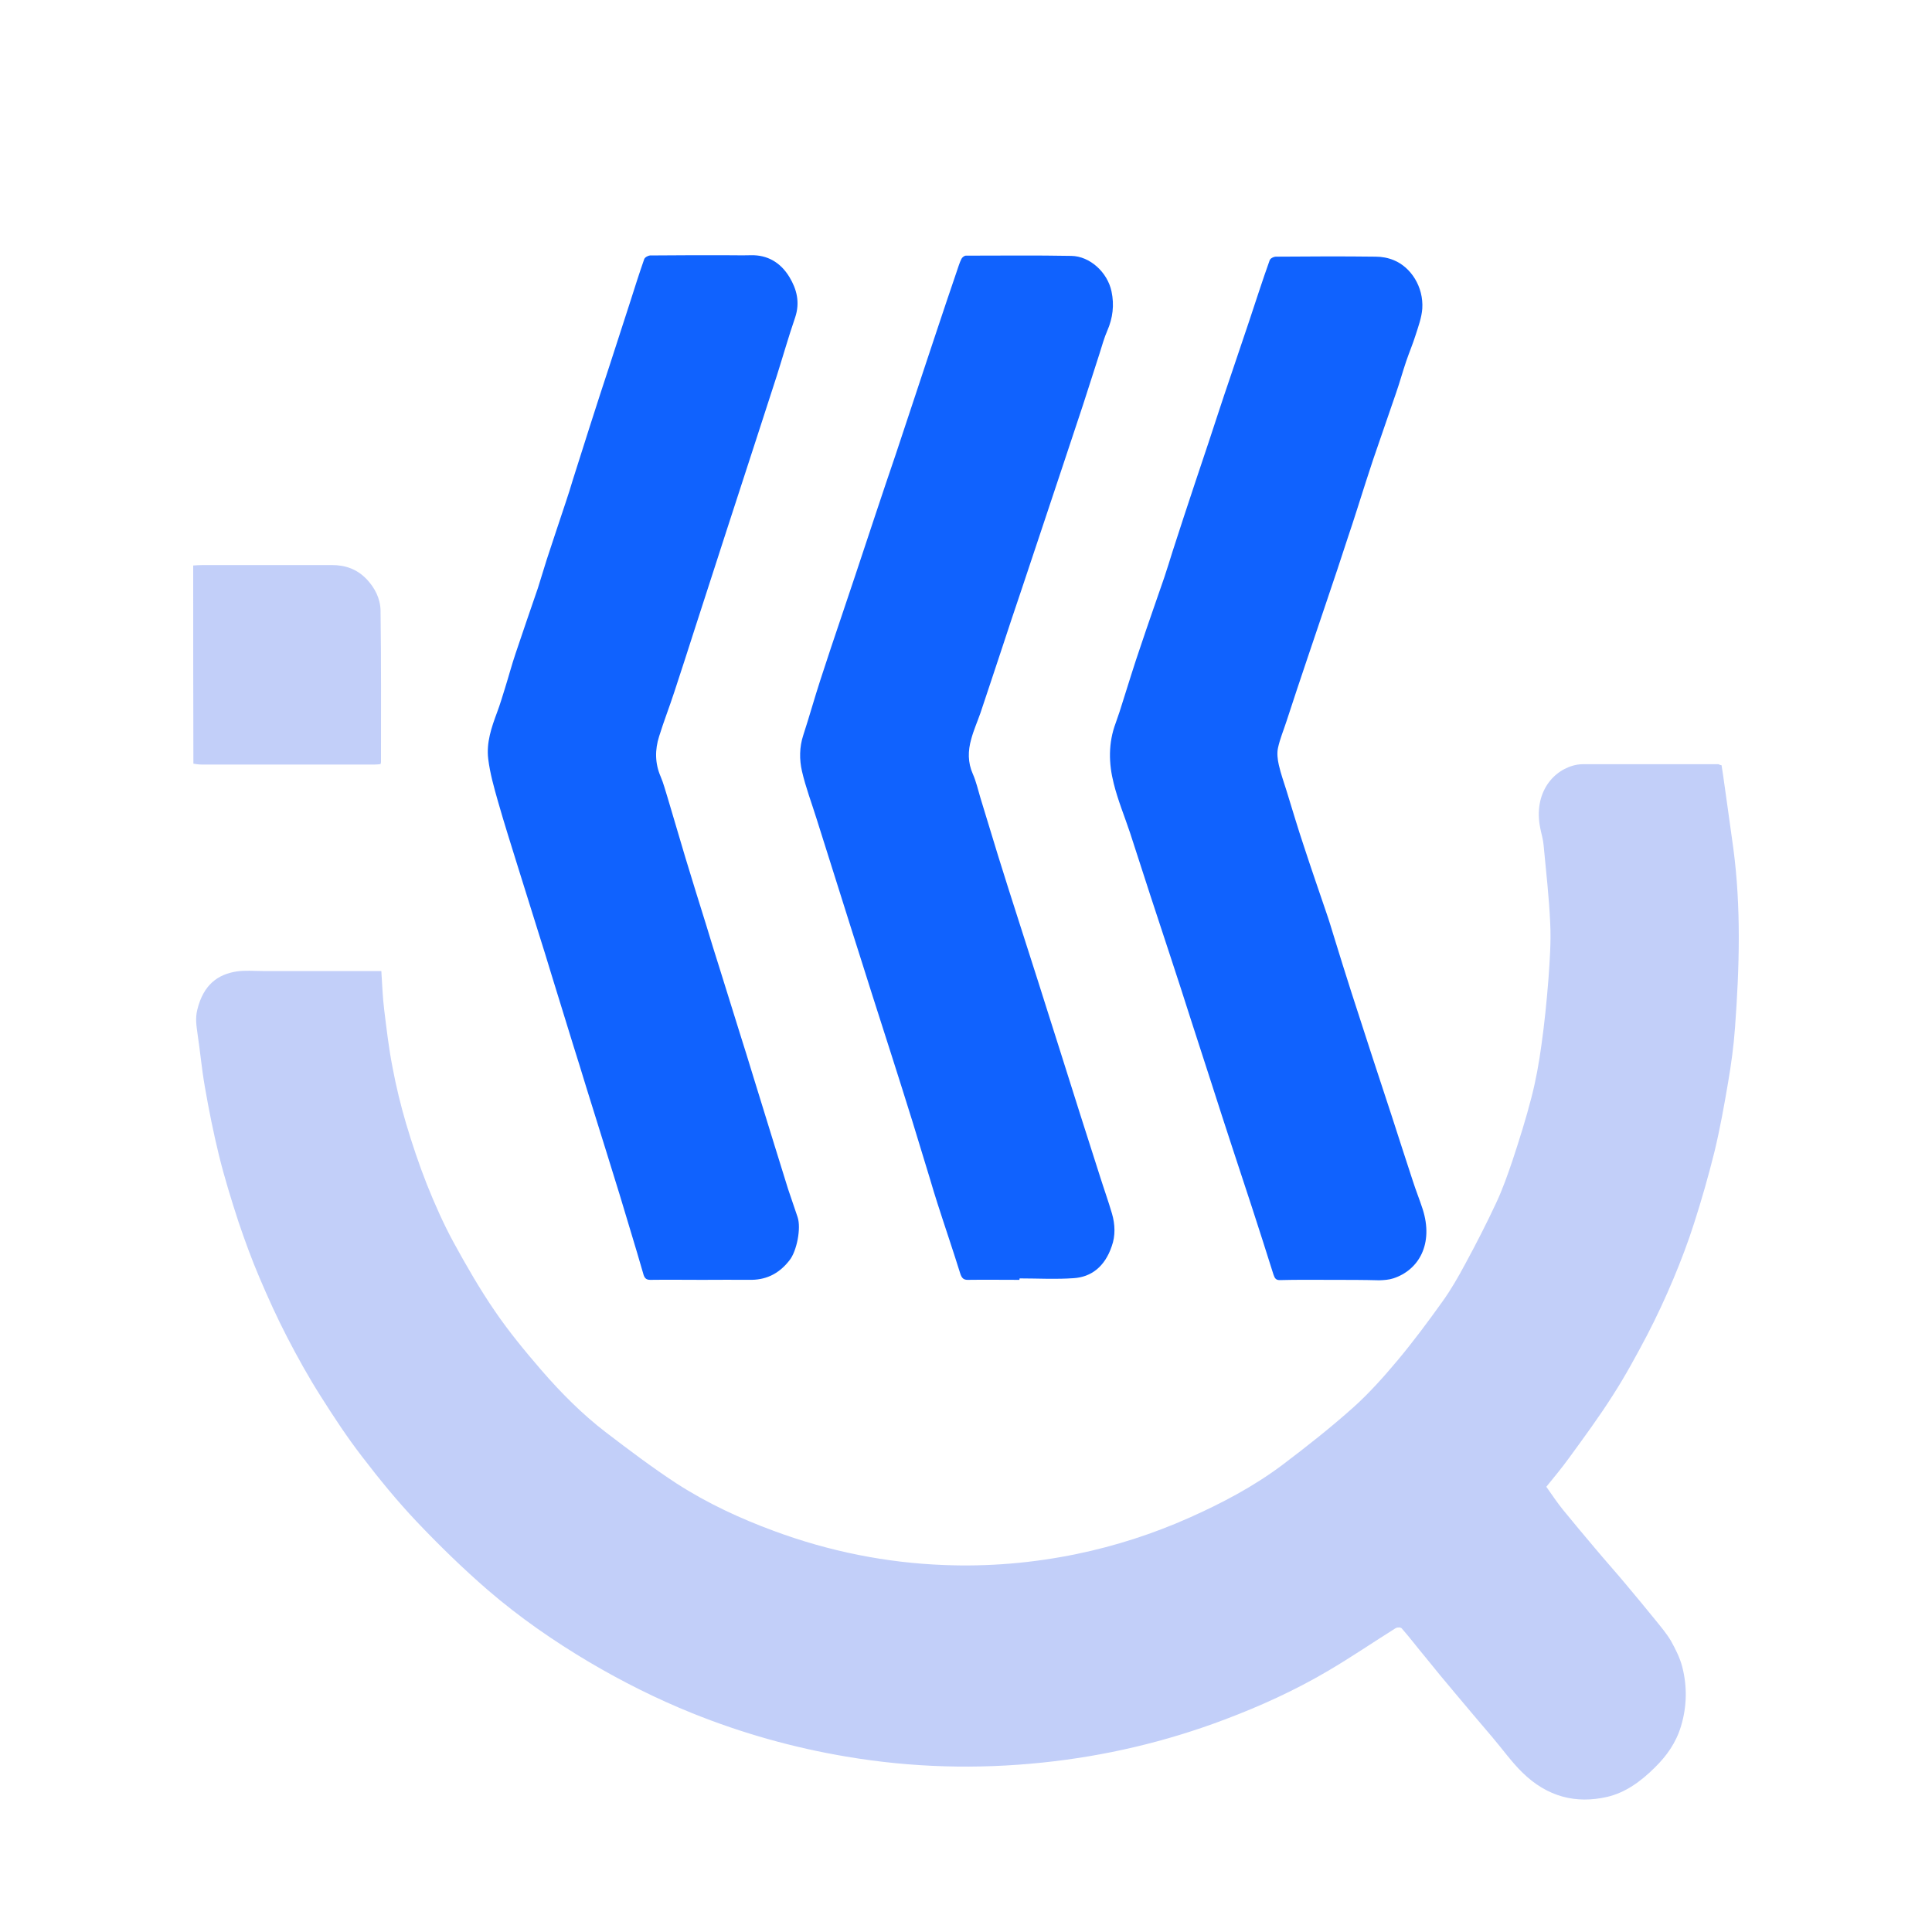
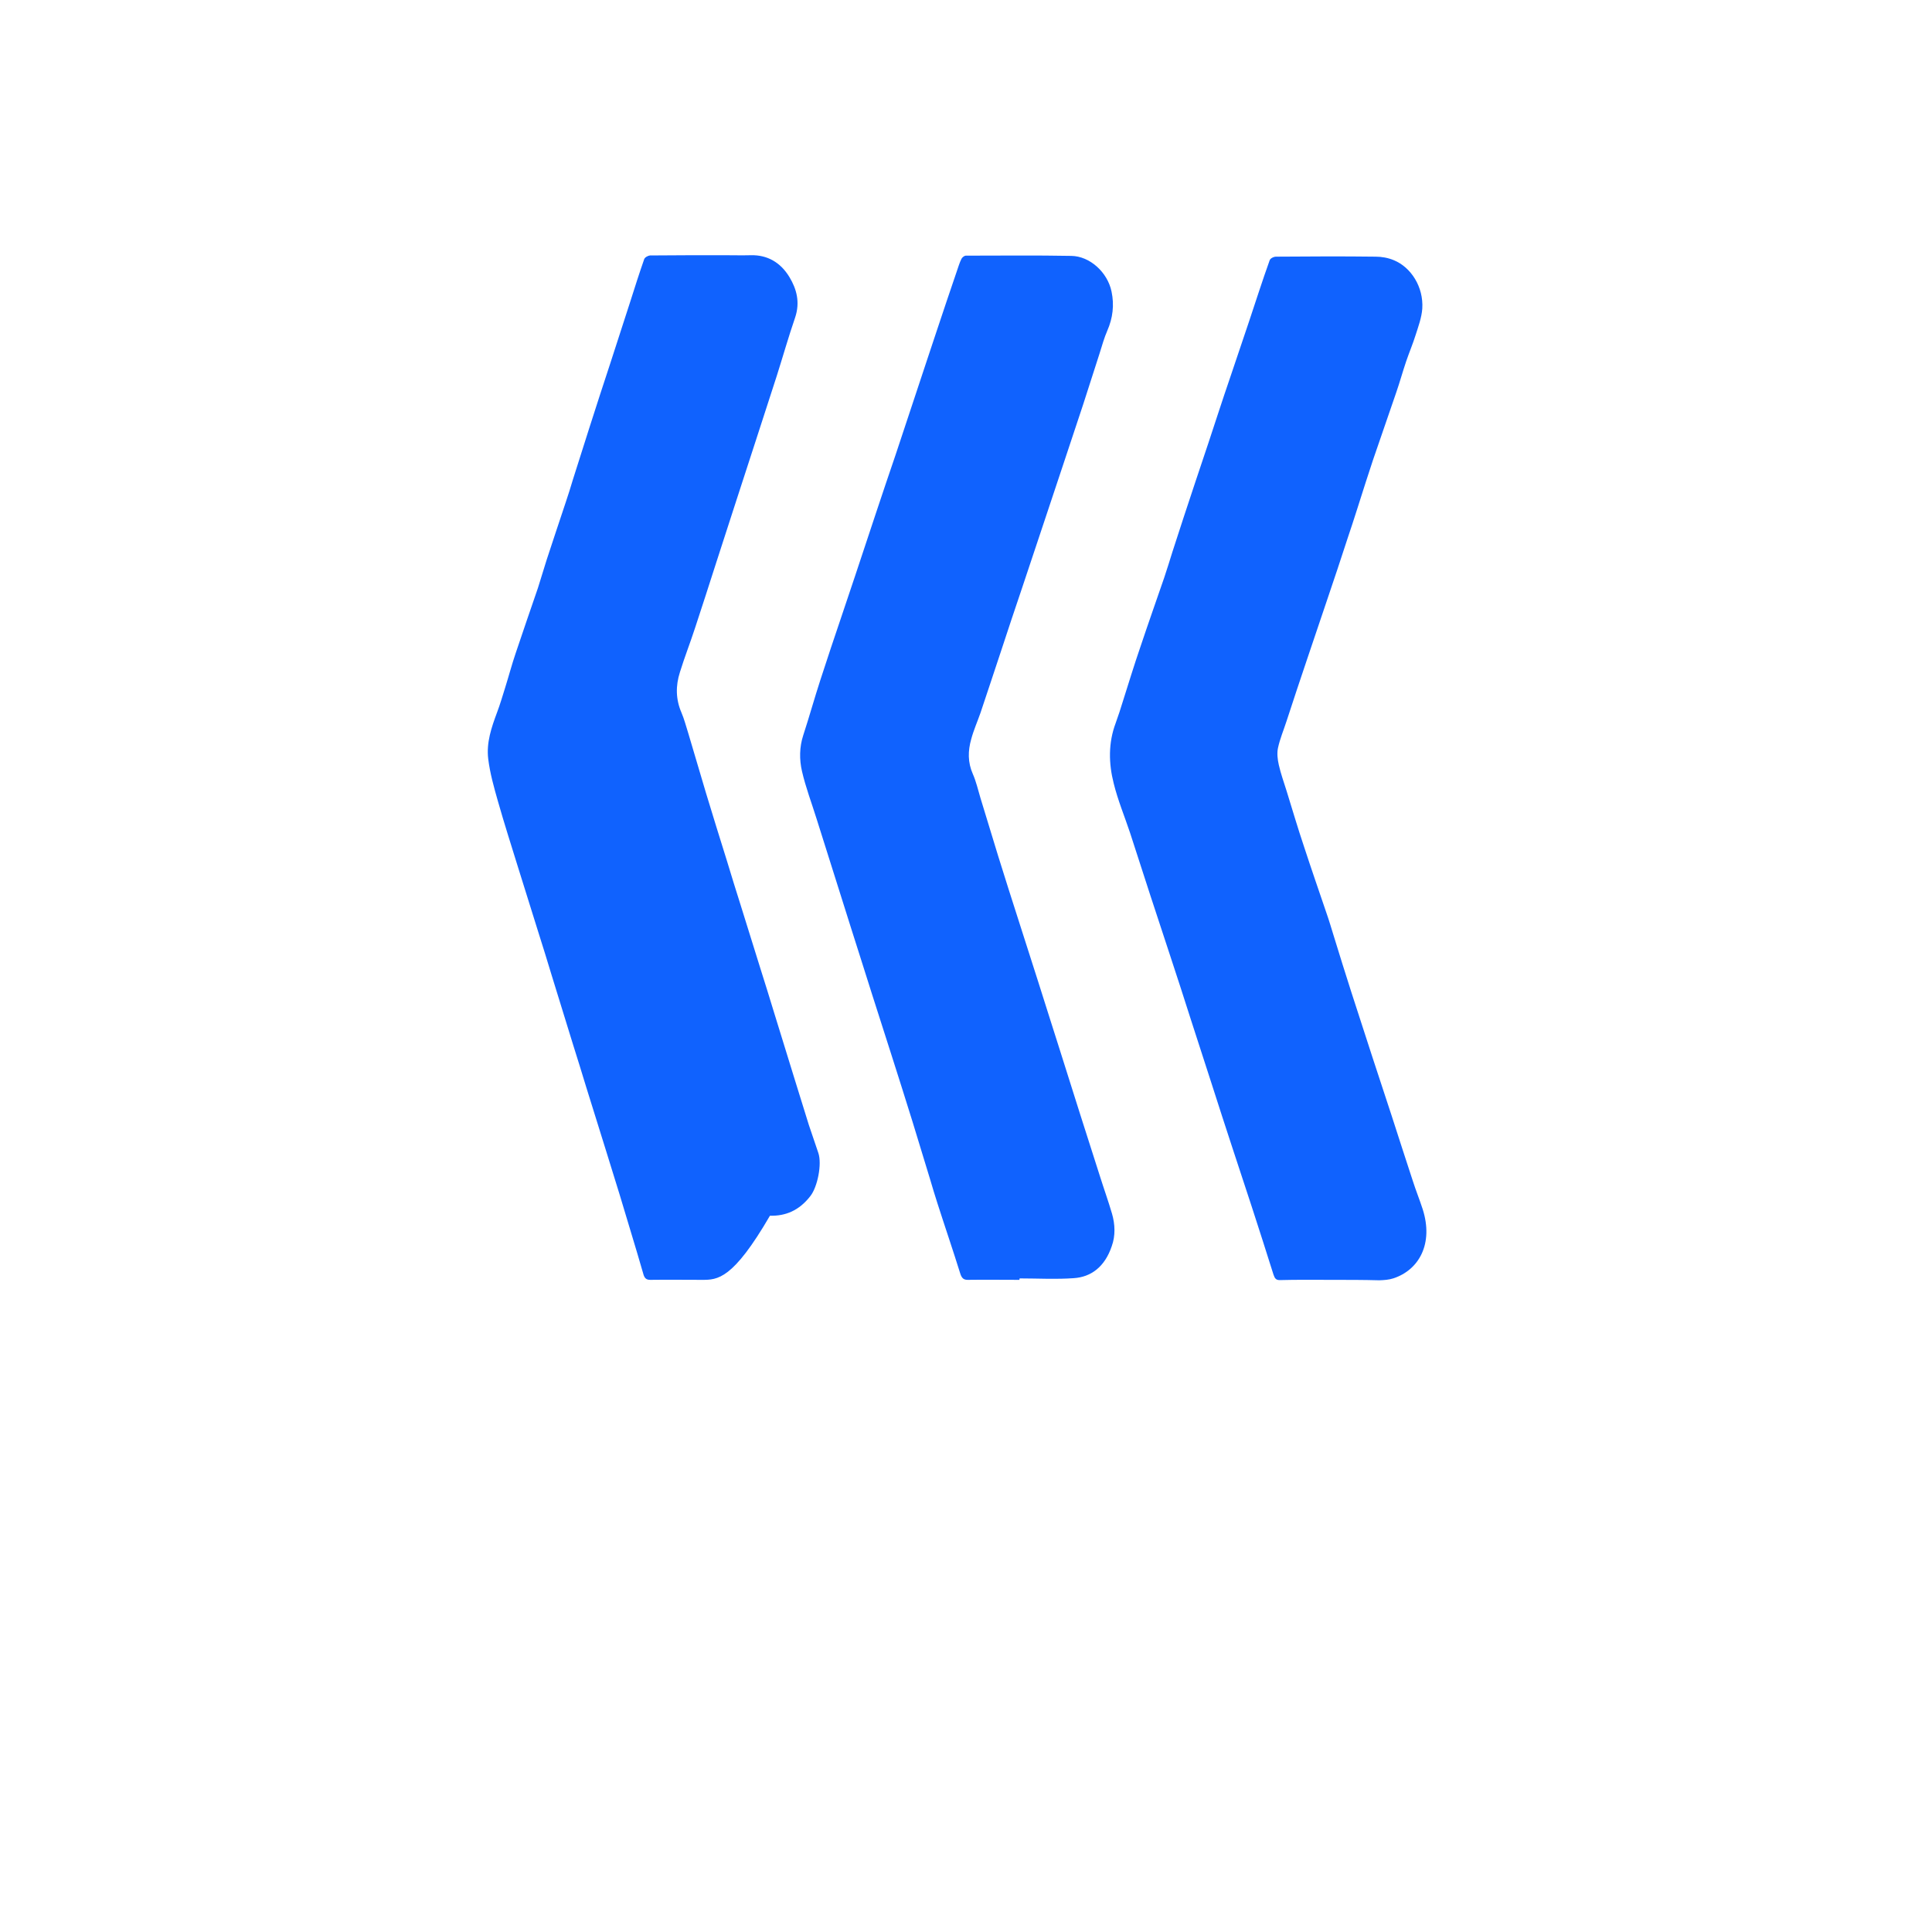
<svg xmlns="http://www.w3.org/2000/svg" version="1.1" id="图层_2" x="0px" y="0px" viewBox="0 0 40 40" style="enable-background:new 0 0 40 40;" xml:space="preserve">
-   <path style="fill:#C2CFF9;" d="M4,11.708c0.069-0.005,0.133-0.009,0.201-0.009h2.672c0.27,0,0.517,0.078,0.727,0.302  c0.156,0.169,0.274,0.384,0.279,0.64c0.014,1.048,0.009,2.095,0.009,3.138c0,0.009-0.005,0.018-0.009,0.041  c-0.037,0.005-0.082,0.009-0.124,0.009H4.169c-0.055,0-0.11-0.009-0.165-0.018C4,14.449,4,13.081,4,11.708z M35.643,15.844  c0.009,0.069,0.023,0.137,0.032,0.206c0.069,0.499,0.142,1.002,0.21,1.501c0.165,1.235,0.128,2.479,0.037,3.719  c-0.027,0.38-0.078,0.755-0.142,1.13c-0.082,0.485-0.169,0.97-0.284,1.446c-0.124,0.499-0.265,0.993-0.421,1.478  c-0.124,0.389-0.27,0.773-0.425,1.144c-0.169,0.403-0.352,0.796-0.549,1.176c-0.224,0.425-0.453,0.846-0.709,1.244  c-0.284,0.448-0.595,0.869-0.901,1.29c-0.156,0.215-0.32,0.412-0.476,0.604c0.119,0.169,0.229,0.334,0.348,0.48  c0.22,0.27,0.439,0.531,0.663,0.796c0.206,0.247,0.421,0.485,0.627,0.732c0.21,0.252,0.421,0.503,0.627,0.759  c0.11,0.137,0.224,0.27,0.316,0.425c0.091,0.165,0.183,0.343,0.233,0.535c0.105,0.407,0.096,0.823-0.023,1.221  c-0.105,0.357-0.307,0.631-0.54,0.86c-0.297,0.297-0.618,0.526-0.993,0.613c-0.64,0.146-1.235,0.005-1.757-0.508  c-0.22-0.215-0.412-0.485-0.618-0.727c-0.261-0.307-0.522-0.613-0.778-0.92c-0.206-0.242-0.407-0.489-0.608-0.737  c-0.165-0.197-0.32-0.403-0.489-0.595c-0.023-0.027-0.087-0.027-0.124-0.009c-0.467,0.293-0.929,0.608-1.404,0.887  c-0.691,0.407-1.409,0.732-2.136,1.006c-1.235,0.467-2.493,0.759-3.774,0.892c-1.359,0.142-2.713,0.105-4.067-0.124  c-1.084-0.183-2.15-0.48-3.193-0.901c-0.727-0.293-1.441-0.65-2.136-1.061c-0.723-0.43-1.427-0.915-2.091-1.487  c-0.512-0.444-1.006-0.924-1.482-1.427c-0.393-0.416-0.764-0.869-1.121-1.336C7.189,29.76,6.91,29.335,6.635,28.9  c-0.247-0.389-0.476-0.801-0.691-1.217c-0.206-0.398-0.393-0.81-0.572-1.231c-0.16-0.375-0.302-0.764-0.435-1.157  c-0.146-0.448-0.288-0.906-0.403-1.372c-0.114-0.467-0.21-0.942-0.293-1.423c-0.064-0.361-0.096-0.732-0.151-1.093  c-0.023-0.169-0.05-0.32-0.005-0.503c0.128-0.522,0.43-0.732,0.814-0.791c0.178-0.027,0.357-0.009,0.535-0.009h2.461  c0.018,0.274,0.027,0.54,0.059,0.801c0.05,0.403,0.096,0.805,0.174,1.199c0.073,0.393,0.169,0.782,0.279,1.157  c0.128,0.43,0.27,0.851,0.43,1.258c0.165,0.412,0.343,0.814,0.549,1.194c0.27,0.494,0.549,0.979,0.86,1.432  c0.297,0.435,0.627,0.833,0.961,1.221c0.412,0.476,0.851,0.915,1.327,1.281c0.485,0.371,0.97,0.737,1.473,1.066  c0.645,0.416,1.322,0.727,2.017,0.984c1.148,0.425,2.324,0.659,3.518,0.705c0.924,0.037,1.844-0.041,2.754-0.229  c0.796-0.165,1.578-0.416,2.338-0.755c0.663-0.297,1.313-0.636,1.917-1.089c0.503-0.38,1.002-0.773,1.478-1.199  c0.32-0.288,0.618-0.622,0.906-0.965c0.325-0.389,0.631-0.801,0.929-1.217c0.174-0.242,0.329-0.512,0.476-0.787  c0.224-0.412,0.439-0.833,0.64-1.263c0.128-0.274,0.233-0.572,0.334-0.869c0.142-0.43,0.279-0.865,0.393-1.308  c0.091-0.352,0.156-0.714,0.206-1.08c0.064-0.453,0.11-0.915,0.146-1.372c0.027-0.38,0.055-0.764,0.037-1.144  c-0.023-0.544-0.087-1.084-0.137-1.624c-0.009-0.119-0.046-0.233-0.069-0.352c-0.151-0.737,0.279-1.235,0.769-1.318  c0.037-0.005,0.073-0.009,0.105-0.009h2.813C35.602,15.835,35.62,15.839,35.643,15.844z" />
-   <path style="fill:#1062FE;" d="M14.536,26.498c-0.357,0-0.714-0.005-1.07,0c-0.082,0-0.124-0.027-0.151-0.137  c-0.156-0.544-0.325-1.084-0.485-1.624c-0.091-0.302-0.188-0.599-0.279-0.901c-0.137-0.439-0.274-0.878-0.412-1.322  c-0.091-0.297-0.183-0.599-0.279-0.901c-0.146-0.476-0.293-0.947-0.439-1.423c-0.091-0.302-0.183-0.599-0.279-0.901l-0.412-1.318  c-0.142-0.457-0.288-0.915-0.421-1.382c-0.082-0.288-0.165-0.581-0.201-0.878c-0.041-0.339,0.069-0.654,0.183-0.961  c0.064-0.169,0.114-0.343,0.169-0.517c0.073-0.233,0.137-0.476,0.215-0.705c0.151-0.453,0.307-0.901,0.462-1.354  c0.064-0.197,0.119-0.393,0.183-0.59c0.128-0.393,0.261-0.787,0.393-1.185c0.05-0.151,0.101-0.307,0.146-0.462  c0.114-0.361,0.229-0.723,0.343-1.08c0.142-0.448,0.288-0.892,0.435-1.34c0.137-0.43,0.279-0.855,0.416-1.285  c0.091-0.288,0.183-0.576,0.284-0.865c0.014-0.041,0.078-0.073,0.119-0.078c0.508-0.005,1.016-0.005,1.528-0.005  c0.192,0,0.38,0.005,0.572,0c0.32-0.005,0.599,0.137,0.791,0.457c0.142,0.238,0.224,0.512,0.114,0.837  c-0.137,0.398-0.252,0.805-0.38,1.208c-0.142,0.444-0.288,0.883-0.43,1.327c-0.133,0.412-0.27,0.828-0.403,1.24  c-0.142,0.439-0.288,0.883-0.43,1.327c-0.142,0.439-0.284,0.874-0.425,1.313c-0.142,0.444-0.284,0.883-0.43,1.327  c-0.101,0.311-0.22,0.613-0.316,0.924c-0.091,0.284-0.087,0.563,0.032,0.837c0.059,0.137,0.096,0.288,0.142,0.43  c0.124,0.412,0.242,0.823,0.366,1.235c0.142,0.471,0.288,0.938,0.435,1.409c0.091,0.302,0.183,0.599,0.279,0.901  c0.137,0.439,0.274,0.878,0.412,1.322c0.096,0.307,0.192,0.608,0.284,0.915c0.146,0.467,0.288,0.938,0.435,1.409  c0.096,0.307,0.188,0.608,0.284,0.915c0.064,0.197,0.133,0.384,0.197,0.581c0.078,0.233-0.018,0.705-0.165,0.892  c-0.233,0.302-0.517,0.416-0.837,0.407C15.171,26.494,14.856,26.498,14.536,26.498z M21.105,26.498c-0.357,0-0.714-0.005-1.07,0  c-0.082,0-0.124-0.032-0.156-0.137c-0.151-0.485-0.316-0.965-0.471-1.45c-0.055-0.165-0.101-0.329-0.151-0.494  c-0.124-0.398-0.242-0.801-0.366-1.199c-0.142-0.462-0.293-0.929-0.439-1.391c-0.133-0.416-0.265-0.828-0.398-1.244  c-0.146-0.457-0.288-0.915-0.435-1.372c-0.091-0.288-0.183-0.581-0.274-0.869c-0.146-0.462-0.293-0.924-0.439-1.391  c-0.101-0.325-0.224-0.645-0.302-0.984c-0.055-0.238-0.055-0.499,0.027-0.746c0.124-0.38,0.233-0.773,0.357-1.153  c0.142-0.439,0.288-0.874,0.435-1.308c0.096-0.284,0.188-0.563,0.284-0.846c0.142-0.43,0.288-0.865,0.43-1.295  c0.133-0.403,0.27-0.805,0.407-1.208c0.142-0.425,0.284-0.851,0.425-1.281s0.288-0.865,0.43-1.295  c0.133-0.403,0.27-0.805,0.407-1.208c0.032-0.091,0.059-0.188,0.101-0.27c0.018-0.032,0.059-0.064,0.091-0.064  c0.727,0,1.455-0.009,2.182,0.005c0.384,0.005,0.75,0.339,0.833,0.737c0.059,0.279,0.027,0.549-0.087,0.81  c-0.064,0.146-0.11,0.311-0.16,0.471c-0.114,0.357-0.229,0.709-0.343,1.066c-0.146,0.439-0.293,0.883-0.439,1.322  c-0.137,0.416-0.279,0.833-0.416,1.249l-0.412,1.235c-0.142,0.421-0.284,0.842-0.421,1.263c-0.146,0.435-0.288,0.874-0.435,1.308  c-0.064,0.183-0.142,0.357-0.192,0.544c-0.069,0.242-0.073,0.48,0.032,0.718c0.069,0.156,0.11,0.334,0.16,0.503  c0.124,0.398,0.242,0.801,0.366,1.199c0.142,0.457,0.288,0.915,0.435,1.372c0.133,0.416,0.265,0.828,0.398,1.244  c0.146,0.457,0.288,0.915,0.435,1.372l0.425,1.345l0.412,1.29c0.082,0.261,0.174,0.517,0.252,0.782  c0.064,0.22,0.073,0.457-0.005,0.672c-0.146,0.435-0.435,0.64-0.787,0.663c-0.371,0.027-0.746,0.005-1.121,0.005  C21.105,26.494,21.105,26.494,21.105,26.498z" />
+   <path style="fill:#1062FE;" d="M14.536,26.498c-0.357,0-0.714-0.005-1.07,0c-0.082,0-0.124-0.027-0.151-0.137  c-0.156-0.544-0.325-1.084-0.485-1.624c-0.091-0.302-0.188-0.599-0.279-0.901c-0.137-0.439-0.274-0.878-0.412-1.322  c-0.091-0.297-0.183-0.599-0.279-0.901c-0.146-0.476-0.293-0.947-0.439-1.423c-0.091-0.302-0.183-0.599-0.279-0.901l-0.412-1.318  c-0.142-0.457-0.288-0.915-0.421-1.382c-0.082-0.288-0.165-0.581-0.201-0.878c-0.041-0.339,0.069-0.654,0.183-0.961  c0.064-0.169,0.114-0.343,0.169-0.517c0.073-0.233,0.137-0.476,0.215-0.705c0.151-0.453,0.307-0.901,0.462-1.354  c0.064-0.197,0.119-0.393,0.183-0.59c0.128-0.393,0.261-0.787,0.393-1.185c0.05-0.151,0.101-0.307,0.146-0.462  c0.114-0.361,0.229-0.723,0.343-1.08c0.142-0.448,0.288-0.892,0.435-1.34c0.137-0.43,0.279-0.855,0.416-1.285  c0.091-0.288,0.183-0.576,0.284-0.865c0.014-0.041,0.078-0.073,0.119-0.078c0.508-0.005,1.016-0.005,1.528-0.005  c0.192,0,0.38,0.005,0.572,0c0.32-0.005,0.599,0.137,0.791,0.457c0.142,0.238,0.224,0.512,0.114,0.837  c-0.137,0.398-0.252,0.805-0.38,1.208c-0.142,0.444-0.288,0.883-0.43,1.327c-0.133,0.412-0.27,0.828-0.403,1.24  c-0.142,0.439-0.284,0.874-0.425,1.313c-0.142,0.444-0.284,0.883-0.43,1.327  c-0.101,0.311-0.22,0.613-0.316,0.924c-0.091,0.284-0.087,0.563,0.032,0.837c0.059,0.137,0.096,0.288,0.142,0.43  c0.124,0.412,0.242,0.823,0.366,1.235c0.142,0.471,0.288,0.938,0.435,1.409c0.091,0.302,0.183,0.599,0.279,0.901  c0.137,0.439,0.274,0.878,0.412,1.322c0.096,0.307,0.192,0.608,0.284,0.915c0.146,0.467,0.288,0.938,0.435,1.409  c0.096,0.307,0.188,0.608,0.284,0.915c0.064,0.197,0.133,0.384,0.197,0.581c0.078,0.233-0.018,0.705-0.165,0.892  c-0.233,0.302-0.517,0.416-0.837,0.407C15.171,26.494,14.856,26.498,14.536,26.498z M21.105,26.498c-0.357,0-0.714-0.005-1.07,0  c-0.082,0-0.124-0.032-0.156-0.137c-0.151-0.485-0.316-0.965-0.471-1.45c-0.055-0.165-0.101-0.329-0.151-0.494  c-0.124-0.398-0.242-0.801-0.366-1.199c-0.142-0.462-0.293-0.929-0.439-1.391c-0.133-0.416-0.265-0.828-0.398-1.244  c-0.146-0.457-0.288-0.915-0.435-1.372c-0.091-0.288-0.183-0.581-0.274-0.869c-0.146-0.462-0.293-0.924-0.439-1.391  c-0.101-0.325-0.224-0.645-0.302-0.984c-0.055-0.238-0.055-0.499,0.027-0.746c0.124-0.38,0.233-0.773,0.357-1.153  c0.142-0.439,0.288-0.874,0.435-1.308c0.096-0.284,0.188-0.563,0.284-0.846c0.142-0.43,0.288-0.865,0.43-1.295  c0.133-0.403,0.27-0.805,0.407-1.208c0.142-0.425,0.284-0.851,0.425-1.281s0.288-0.865,0.43-1.295  c0.133-0.403,0.27-0.805,0.407-1.208c0.032-0.091,0.059-0.188,0.101-0.27c0.018-0.032,0.059-0.064,0.091-0.064  c0.727,0,1.455-0.009,2.182,0.005c0.384,0.005,0.75,0.339,0.833,0.737c0.059,0.279,0.027,0.549-0.087,0.81  c-0.064,0.146-0.11,0.311-0.16,0.471c-0.114,0.357-0.229,0.709-0.343,1.066c-0.146,0.439-0.293,0.883-0.439,1.322  c-0.137,0.416-0.279,0.833-0.416,1.249l-0.412,1.235c-0.142,0.421-0.284,0.842-0.421,1.263c-0.146,0.435-0.288,0.874-0.435,1.308  c-0.064,0.183-0.142,0.357-0.192,0.544c-0.069,0.242-0.073,0.48,0.032,0.718c0.069,0.156,0.11,0.334,0.16,0.503  c0.124,0.398,0.242,0.801,0.366,1.199c0.142,0.457,0.288,0.915,0.435,1.372c0.133,0.416,0.265,0.828,0.398,1.244  c0.146,0.457,0.288,0.915,0.435,1.372l0.425,1.345l0.412,1.29c0.082,0.261,0.174,0.517,0.252,0.782  c0.064,0.22,0.073,0.457-0.005,0.672c-0.146,0.435-0.435,0.64-0.787,0.663c-0.371,0.027-0.746,0.005-1.121,0.005  C21.105,26.494,21.105,26.494,21.105,26.498z" />
  <path style="fill:#1062FE;" d="M27.578,26.498c-0.361,0-0.723-0.005-1.084,0.005c-0.073,0-0.101-0.032-0.128-0.114  c-0.146-0.467-0.297-0.933-0.448-1.4c-0.133-0.407-0.27-0.819-0.403-1.226c-0.146-0.444-0.288-0.883-0.43-1.327  c-0.142-0.439-0.284-0.874-0.425-1.313c-0.142-0.444-0.284-0.887-0.43-1.327c-0.137-0.421-0.274-0.837-0.412-1.253  c-0.142-0.435-0.279-0.865-0.421-1.299c-0.114-0.343-0.252-0.672-0.339-1.025c-0.105-0.412-0.114-0.837,0.041-1.249  c0.055-0.151,0.105-0.307,0.151-0.457c0.119-0.375,0.233-0.75,0.361-1.121c0.16-0.48,0.329-0.956,0.494-1.436  c0.059-0.174,0.114-0.357,0.169-0.531c0.156-0.48,0.311-0.961,0.471-1.436c0.091-0.274,0.183-0.544,0.274-0.819  c0.146-0.439,0.288-0.883,0.439-1.322l0.398-1.18c0.142-0.425,0.279-0.855,0.43-1.276c0.014-0.046,0.087-0.078,0.133-0.078  c0.686-0.005,1.377-0.009,2.063,0c0.124,0,0.256,0.023,0.375,0.073c0.357,0.146,0.618,0.554,0.59,1.002  c-0.014,0.188-0.082,0.371-0.137,0.544c-0.059,0.188-0.133,0.361-0.197,0.549c-0.073,0.215-0.133,0.435-0.206,0.645  c-0.16,0.467-0.32,0.929-0.48,1.395c-0.05,0.151-0.101,0.307-0.151,0.462c-0.124,0.384-0.242,0.769-0.371,1.148  c-0.142,0.439-0.288,0.874-0.435,1.308c-0.133,0.398-0.27,0.796-0.403,1.194c-0.146,0.43-0.288,0.86-0.43,1.295  c-0.059,0.183-0.137,0.366-0.178,0.558c-0.023,0.105-0.009,0.238,0.018,0.352c0.041,0.183,0.105,0.357,0.16,0.535  c0.119,0.384,0.233,0.773,0.361,1.153c0.151,0.462,0.311,0.924,0.467,1.382c0.055,0.156,0.101,0.316,0.151,0.476  c0.119,0.384,0.238,0.773,0.361,1.153c0.146,0.453,0.293,0.906,0.439,1.354c0.133,0.403,0.265,0.81,0.398,1.212  c0.146,0.448,0.288,0.897,0.435,1.34c0.064,0.201,0.142,0.393,0.206,0.59c0.229,0.718-0.078,1.258-0.604,1.432  c-0.096,0.032-0.197,0.037-0.293,0.041C28.228,26.498,27.903,26.498,27.578,26.498z" />
</svg>